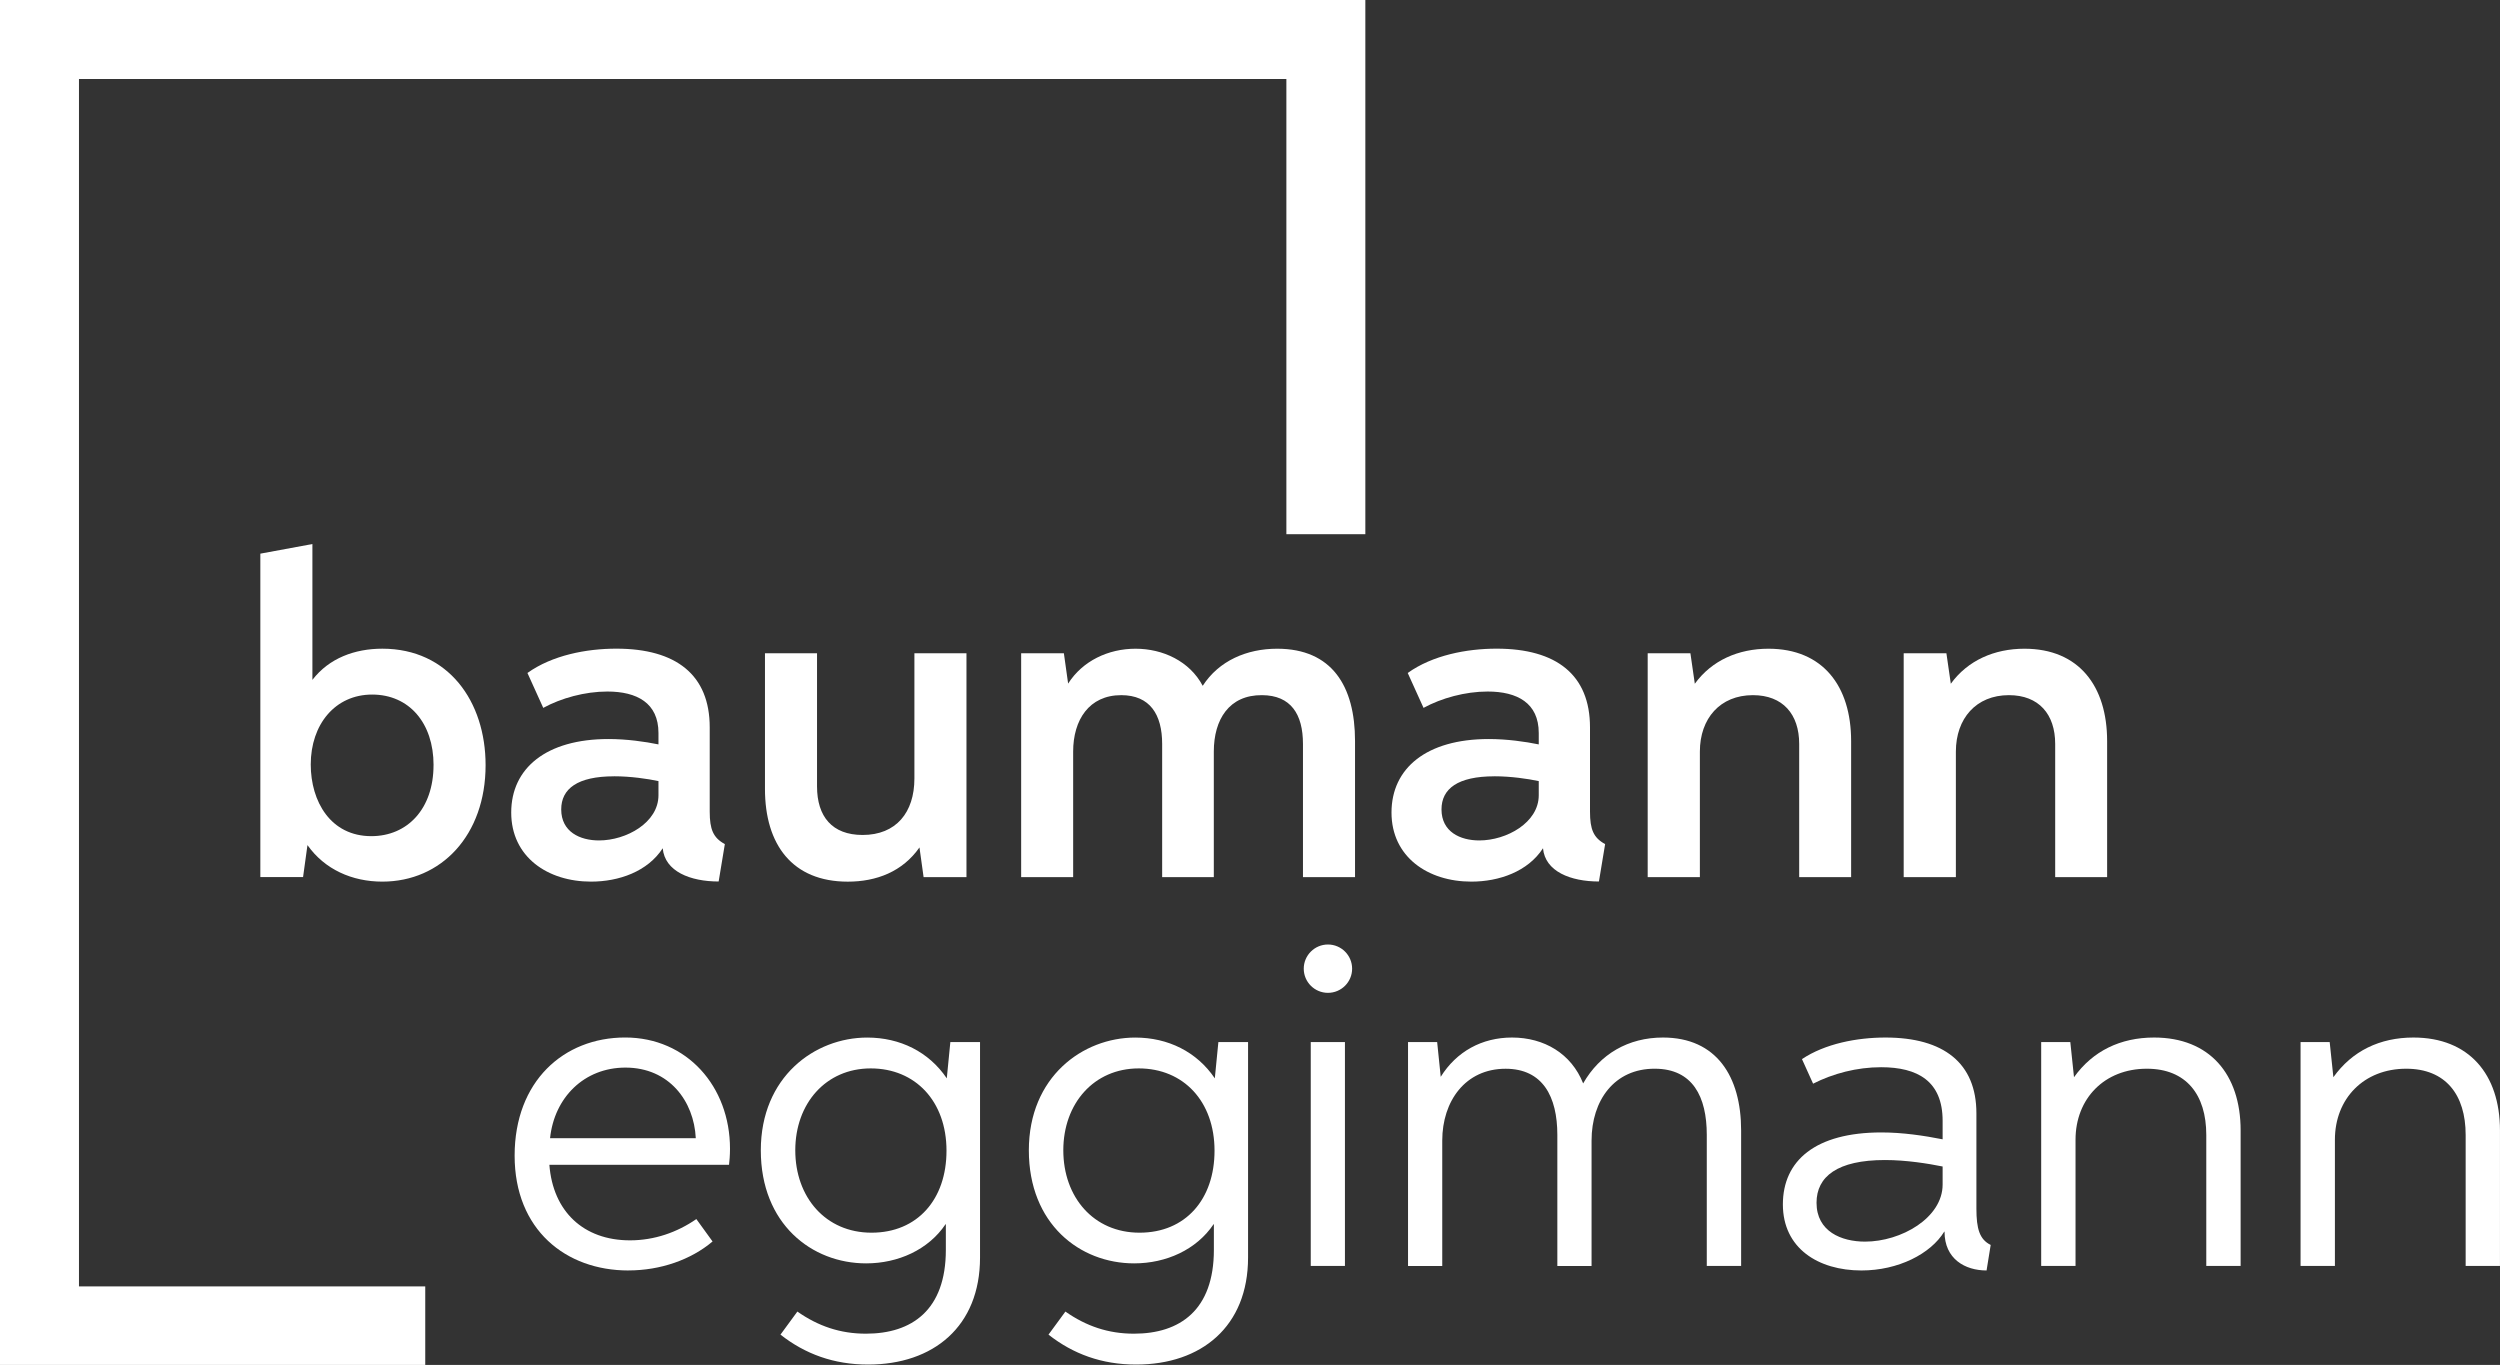
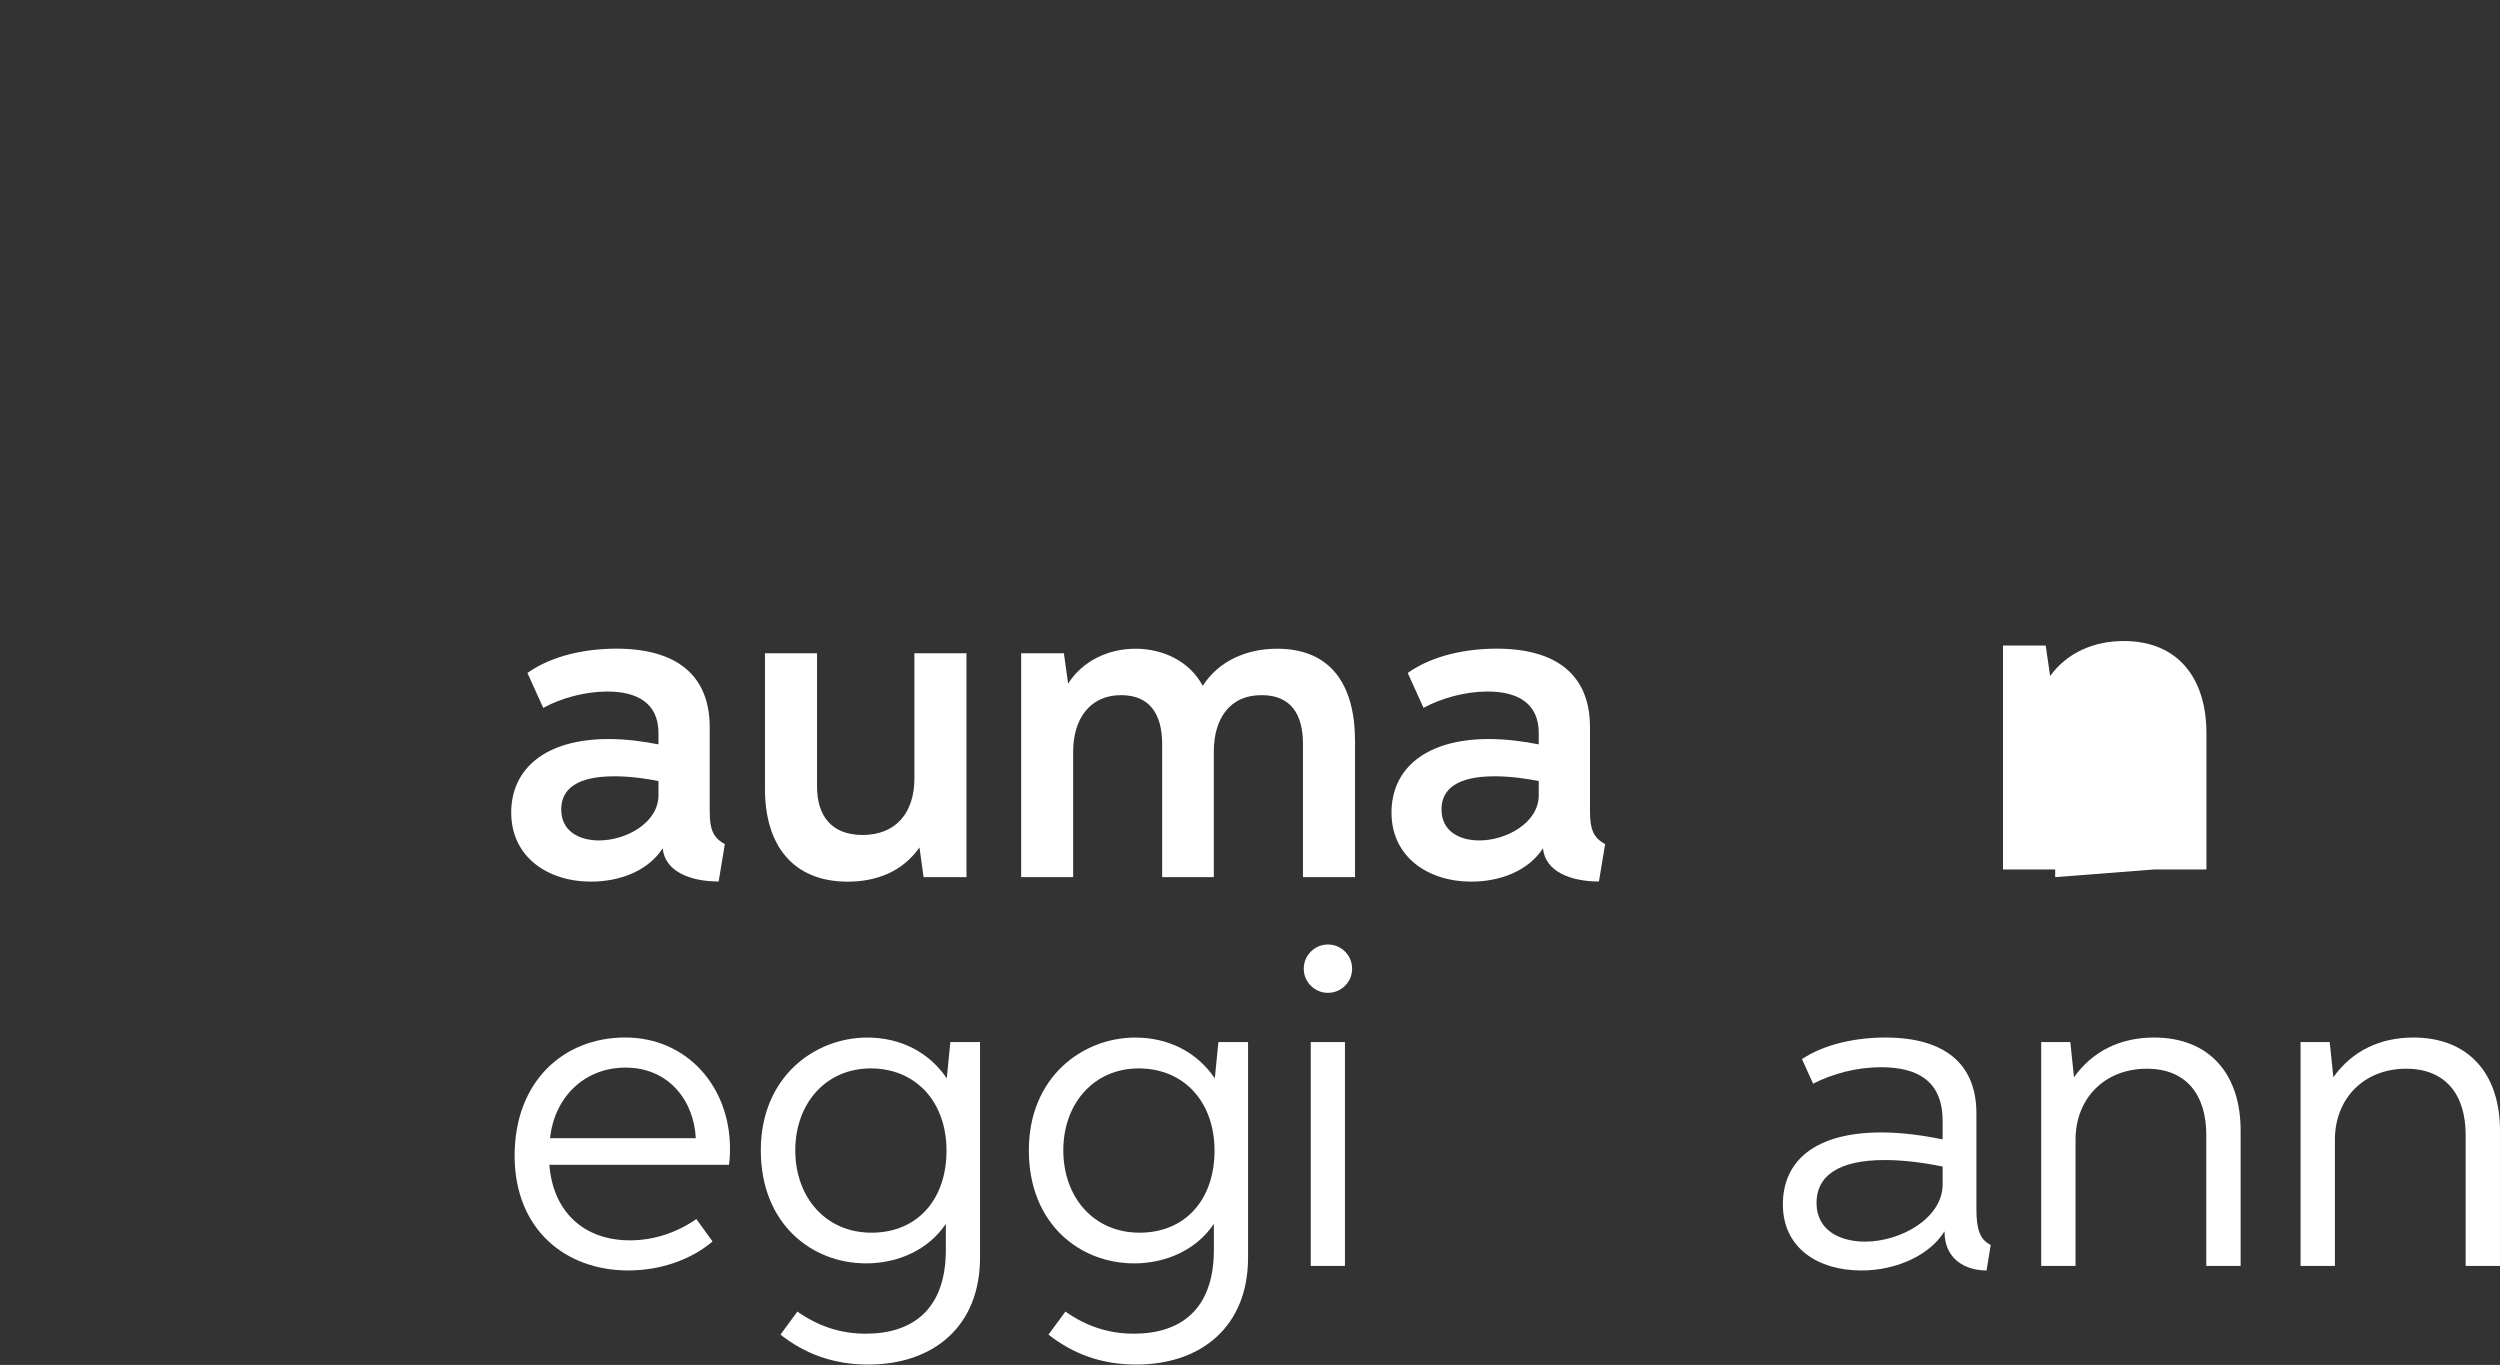
<svg xmlns="http://www.w3.org/2000/svg" id="Ebene_1" data-name="Ebene 1" viewBox="0 0 800 436.78">
  <rect x="0" y="0" width="800" height="436.78" fill="#333333" stroke="none" />
  <defs>
    <style>
      .cls-1 {
        fill: #fff;
      }
    </style>
  </defs>
-   <polygon class="cls-1" points="136.08 436.9 0 436.9 0 0 436.91 0 436.91 170.95 411.64 170.95 411.64 25.27 25.27 25.27 25.27 411.64 136.08 411.64 136.08 436.9" />
  <g>
    <path class="cls-1" d="M201.07,406.55c-20,0-36.39-13.01-36.39-36.75s15.65-37.8,35.38-37.8,33.54,15.65,33.54,35.6c0,2.07-.18,4.13-.31,5.14h-57.49c1.14,14.9,10.9,24.17,25.8,24.17,7.78,0,15.08-2.55,21.23-6.81l5.19,7.17c-6.9,5.84-16.66,9.27-26.94,9.27ZM222.65,364.22c-.57-11.87-8.53-22.59-22.5-22.59-13.23,0-22.77,9.58-24.13,22.59h46.63Z" />
    <path class="cls-1" d="M313.61,402.42c0,22.02-14.9,34.24-35.82,34.24-10.99,0-20.17-3.39-28.04-9.58l5.41-7.38c6.64,4.66,13.71,7.08,21.93,7.08,14.72,0,25.58-7.56,25.58-26.81v-8.22h-.09c-5.5,8.18-15.21,12.53-25.41,12.53-17.45,0-33.71-12.66-33.71-36.17s17.23-36.09,34.06-36.09c10.46,0,19.69,4.53,25.45,13.05l1.14-11.6h9.5v68.96ZM302.88,368.22c0-15.78-9.93-26.33-24.26-26.33s-24.13,11.21-24.13,26.2,9.67,26.37,24.39,26.37,24-10.68,24-26.24Z" />
    <path class="cls-1" d="M399.38,402.42c0,22.02-14.9,34.24-35.82,34.24-10.99,0-20.17-3.39-28.04-9.58l5.41-7.38c6.64,4.66,13.71,7.08,21.93,7.08,14.72,0,25.58-7.56,25.58-26.81v-8.22h-.09c-5.5,8.18-15.21,12.53-25.41,12.53-17.45,0-33.71-12.66-33.71-36.17s17.23-36.09,34.06-36.09c10.46,0,19.69,4.53,25.45,13.05l1.14-11.6h9.5v68.96ZM388.65,368.22c0-15.78-9.93-26.33-24.26-26.33s-24.13,11.21-24.13,26.2,9.67,26.37,24.39,26.37,24-10.68,24-26.24Z" />
    <path class="cls-1" d="M417.2,309.98c0-4.26,3.47-7.74,7.74-7.74s7.74,3.47,7.74,7.74-3.47,7.73-7.74,7.73-7.74-3.47-7.74-7.73ZM419.44,333.46h10.94v71.64h-10.94v-71.64Z" />
-     <path class="cls-1" d="M450.57,405.1v-71.64h9.32l1.14,11.12c5.05-8.09,13.18-12.57,22.81-12.57,10.28,0,18.99,5.14,22.77,14.68,5.36-9.41,14.46-14.68,25.54-14.68,17.14,0,25.01,12.48,25.01,29.71v43.38h-10.99v-41.93c0-12.26-4.53-21.14-16.57-21.18-13.01-.09-20.3,10.15-20.3,22.99v40.13h-10.95v-41.93c0-12.26-4.66-21.18-16.57-21.18-12.88,0-20.26,10.37-20.26,22.99v40.13h-10.95Z" />
    <path class="cls-1" d="M635.7,406.55c-6.9,0-13.45-3.69-13.45-12.4l-.08-.04c-4.35,7.12-14.73,12.44-26.51,12.44-13.84,0-25.14-7.12-25.14-21.14s10.42-23.03,31.52-23.03c6.77,0,13.58,1.01,19.6,2.2v-5.93c0-12.75-8.09-17.14-19.69-17.14-7.78,0-15.38,2.02-21.76,5.27l-3.56-7.87c7.38-4.92,17.53-6.9,26.72-6.9,18.59,0,29.1,8.13,29.1,24.26v30.46c0,6.5,1.01,9.89,4.57,11.65l-1.32,8.18ZM603.18,371.21c-15.2,0-21.89,5.28-21.89,13.67,0,9.19,7.96,12.44,15.52,12.44,11.56,0,24.83-7.6,24.83-18.28v-5.76c-4.57-.92-11.52-2.07-18.46-2.07Z" />
    <path class="cls-1" d="M706.01,405.1v-41.93c0-12.88-6.42-21.18-19.03-21.18-13.54,0-22.81,9.53-22.81,22.72v40.39h-10.99v-71.64h9.32l1.18,11.25c5.98-8.39,14.86-12.7,25.63-12.7,17.76,0,27.69,11.74,27.69,29.71v43.38h-10.99Z" />
    <path class="cls-1" d="M789.01,405.1v-41.93c0-12.88-6.42-21.18-19.03-21.18-13.54,0-22.81,9.53-22.81,22.72v40.39h-10.99v-71.64h9.32l1.18,11.25c5.98-8.39,14.85-12.7,25.62-12.7,17.76,0,27.69,11.74,27.69,29.71v43.38h-10.99Z" />
  </g>
  <g>
-     <path class="cls-1" d="M83.31,280.68v-103.51l16.66-3.08v43.47c5.32-6.95,13.58-9.98,22.37-9.98,21.14,0,33.05,16.88,33.05,37.27,0,22.38-14.15,37.27-33.05,37.27-9.67,0-18.46-3.91-23.95-11.69l-1.41,10.24h-13.67ZM138.74,244.85c0-13.49-7.82-22.59-19.65-22.59s-19.65,9.53-19.65,22.37c0,11.87,6.37,22.94,19.38,22.94,11.56,0,19.91-8.74,19.91-22.73Z" />
    <path class="cls-1" d="M229.96,282.08c-9.05,0-17.23-3.21-17.89-10.64-4.83,7.47-14.06,10.68-22.94,10.68-13.89,0-25.54-7.91-25.54-22.11s11.21-23.52,31.12-23.52c5.8,0,11.69.83,16,1.72v-3.65c0-9.62-6.9-13.27-16.35-13.27-7.21,0-14.81,2.11-20.52,5.23l-5.06-11.17c7.91-5.67,18.86-7.78,28.44-7.78,19.16,0,29.89,8.39,29.89,25.18v26.99c0,5.63,1.1,8.35,4.84,10.37l-1.98,11.96ZM196.51,248.42c-11.69,0-16.92,3.95-16.92,10.59,0,7.17,5.98,9.93,12.09,9.93,8.75,0,19.03-5.71,19.03-14.46v-4.53c-3.52-.75-8.97-1.54-14.2-1.54Z" />
    <path class="cls-1" d="M309.26,280.68h-13.71l-1.32-9.5c-5.41,7.74-13.76,10.95-22.94,10.95-17.76,0-26.5-11.87-26.5-29.67v-43.42h16.66v42.63c0,9.62,4.83,15.52,14.59,15.52,10.72,0,16.57-7.21,16.57-18.07v-40.08h16.66v71.64Z" />
    <path class="cls-1" d="M326.77,280.68v-71.64h13.67l1.36,9.71c4.61-7.25,12.83-11.16,21.58-11.16s17.32,4,21.49,11.87c5.19-8.04,14.11-11.87,23.82-11.87,17.54,0,24.92,12,24.92,29.53v43.56h-16.66v-42.63c0-9.49-3.87-15.56-13.1-15.6-10.5-.09-15.43,7.74-15.43,18.06v40.17h-16.53v-42.63c0-9.36-3.87-15.6-13.1-15.6-10.28,0-15.38,7.91-15.38,18.06v40.17h-16.66Z" />
    <path class="cls-1" d="M511.65,282.08c-9.06,0-17.23-3.21-17.89-10.64-4.84,7.47-14.06,10.68-22.94,10.68-13.89,0-25.54-7.91-25.54-22.11s11.21-23.52,31.12-23.52c5.8,0,11.69.83,16,1.72v-3.65c0-9.62-6.9-13.27-16.35-13.27-7.21,0-14.81,2.11-20.52,5.23l-5.06-11.17c7.91-5.67,18.86-7.78,28.44-7.78,19.16,0,29.89,8.39,29.89,25.18v26.99c0,5.63,1.1,8.35,4.84,10.37l-1.98,11.96ZM478.2,248.42c-11.69,0-16.92,3.95-16.92,10.59,0,7.17,5.98,9.93,12.09,9.93,8.75,0,19.03-5.71,19.03-14.46v-4.53c-3.52-.75-8.97-1.54-14.2-1.54Z" />
-     <path class="cls-1" d="M575.74,280.68v-42.63c0-9.49-5.23-15.6-14.81-15.6-10.51,0-16.97,7.47-16.97,18.06v40.17h-16.7v-71.64h13.67l1.41,9.76c5.41-7.47,13.94-11.21,23.56-11.21,17.41,0,26.46,11.95,26.46,29.53v43.56h-16.62Z" />
-     <path class="cls-1" d="M657.66,280.68v-42.63c0-9.49-5.23-15.6-14.81-15.6-10.5,0-16.97,7.47-16.97,18.06v40.17h-16.7v-71.64h13.67l1.41,9.76c5.4-7.47,13.93-11.21,23.56-11.21,17.41,0,26.46,11.95,26.46,29.53v43.56h-16.61Z" />
+     <path class="cls-1" d="M657.66,280.68v-42.63v40.17h-16.7v-71.64h13.67l1.41,9.76c5.4-7.47,13.93-11.21,23.56-11.21,17.41,0,26.46,11.95,26.46,29.53v43.56h-16.61Z" />
  </g>
</svg>